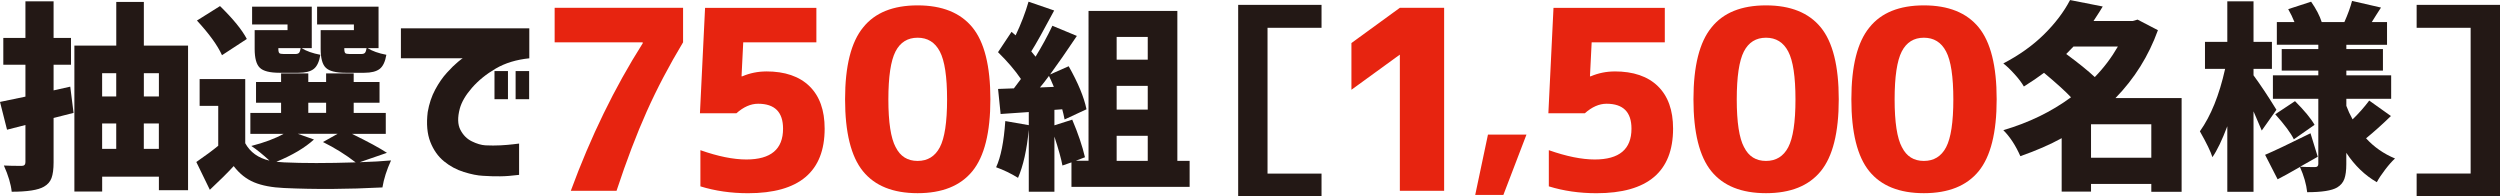
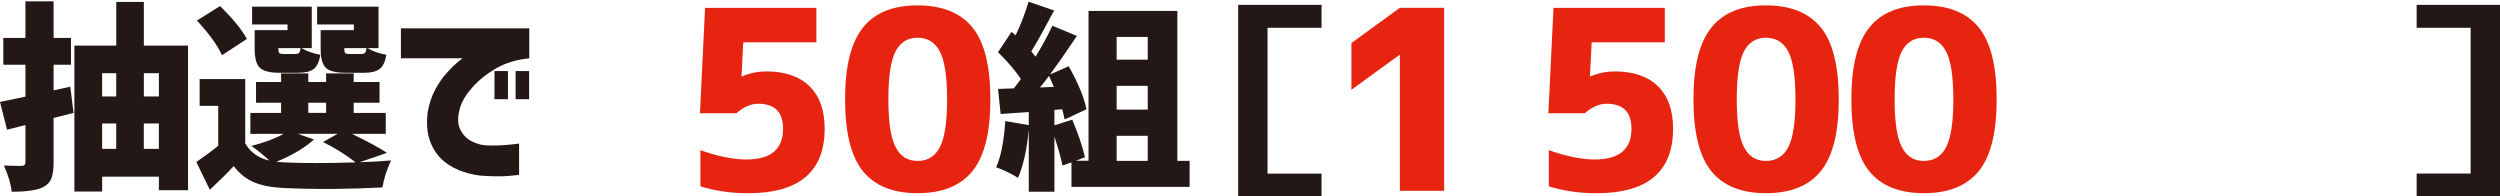
<svg xmlns="http://www.w3.org/2000/svg" id="_レイヤー_2" data-name="レイヤー 2" viewBox="0 0 604.62 47.51">
  <defs>
    <style>
      .cls-1 {
        fill: #231815;
      }

      .cls-2 {
        fill: #e72410;
      }
    </style>
  </defs>
  <g id="_デザイン" data-name="デザイン">
    <path class="cls-1" d="M16.99,20.96l.8,6.34c-.6.16-1.46.38-2.58.66-1.12.28-1.87.47-2.25.57v10.74c0,1.64-.17,2.9-.5,3.79s-.94,1.58-1.82,2.08c-1.39.82-3.99,1.23-7.81,1.23-.19-1.83-.82-3.94-1.89-6.34,1.14.06,2.57.09,4.31.09.6,0,.9-.3.9-.9v-8.99l-4.45,1.14-1.7-6.72c.09-.03,2.15-.46,6.15-1.28v-7.71H.8v-6.48h5.35V.33h6.81v8.85h4.21v6.48h-4.21v6.2l4.02-.9ZM34.78,11.03h10.7v34.97h-7.05v-3.27h-13.72v3.6h-6.72V11.03h10.13V.47h6.67v10.55ZM28.11,17.7h-3.41v5.63h3.41v-5.63ZM24.7,29.86v6.15h3.41v-6.15h-3.41ZM38.43,17.7h-3.64v5.63h3.64v-5.63ZM34.78,36.01h3.64v-6.15h-3.64v6.15Z" />
    <path class="cls-1" d="M93.58,36.96l-6.58,2.27c2.97-.09,5.49-.24,7.57-.43-1.04,2.27-1.74,4.45-2.08,6.53-8.39.44-16.33.49-23.8.14-2.9-.13-5.31-.58-7.22-1.37-1.91-.79-3.56-2.1-4.95-3.93-1.42,1.55-3.34,3.46-5.77,5.73l-3.27-6.72c2.24-1.55,4.01-2.86,5.3-3.93v-9.65h-4.5v-6.48h11.03v15.52c1.2,2.18,3.15,3.58,5.87,4.21-1.64-1.51-3.11-2.7-4.4-3.55,3.19-.82,5.79-1.8,7.81-2.93h-8.04v-5.06h7.43v-2.46h-6.06v-5.02h6.06v-2.08h6.58v2.08h4.31v-2.08h6.67v2.08h6.25v5.02h-6.25v2.46h7.76v5.06h-8.19c3.88,1.89,6.7,3.42,8.47,4.59ZM59.7,9.42l-6.01,3.93c-1.07-2.37-3.09-5.16-6.06-8.38l5.58-3.5c3.19,3.12,5.35,5.77,6.48,7.95ZM69.54,7.29v-1.37h-8.57V1.61h14.43v10.03h-2.46c1.17.73,2.68,1.26,4.54,1.61-.28,1.67-.82,2.82-1.61,3.43-.79.62-2.02.92-3.69.92h-4.54c-2.37,0-3.97-.4-4.8-1.21-.84-.8-1.25-2.33-1.25-4.57v-4.54h7.95ZM72.05,32.37l3.88,1.37c-2.18,1.99-5.21,3.79-9.09,5.39l1.85.14c4.64.22,10.41.22,17.32,0-2.4-1.86-5.03-3.5-7.9-4.92l3.55-1.99h-9.61ZM68.6,13.06h2.84c.41,0,.7-.09.88-.28.17-.19.31-.57.4-1.14h-5.4v.14c0,.57.08.92.24,1.07.16.14.5.21,1.04.21ZM74.56,24.84v2.46h4.31v-2.46h-4.31ZM85.59,7.29v-1.37h-8.9V1.61h14.86v10.03h-2.65c1.17.73,2.68,1.26,4.54,1.61-.28,1.67-.83,2.82-1.63,3.43s-2.04.92-3.71.92h-4.5c-2.37,0-3.97-.4-4.8-1.21-.84-.8-1.25-2.33-1.25-4.57v-4.54h8.04ZM84.54,13.06h2.84c.41,0,.7-.09.88-.28.17-.19.31-.57.4-1.14h-5.39v.14c0,.57.08.92.24,1.07.16.14.5.21,1.04.21Z" />
    <path class="cls-1" d="M128.01,6.86v7.24c-3.12.32-5.83,1.14-8.12,2.48-2.29,1.34-4.2,2.89-5.73,4.64s-2.52,3.43-2.96,5.04c-.57,2.15-.52,3.86.14,5.13.66,1.28,1.58,2.21,2.77,2.79,1.18.58,2.28.91,3.29.97,1.26.06,2.48.06,3.64,0,1.17-.06,2.2-.15,3.1-.26.9-.11,1.36-.17,1.4-.17v7.57c-1.74.22-3.27.34-4.59.35s-2.7-.02-4.12-.12c-1.33-.06-2.87-.37-4.64-.92-1.77-.55-3.37-1.41-4.8-2.58-1.44-1.17-2.54-2.73-3.31-4.68-.77-1.96-.99-4.37-.64-7.24.35-2.02.95-3.83,1.82-5.44.87-1.61,1.81-2.97,2.84-4.09,1.02-1.12,1.9-1.98,2.63-2.58.73-.6,1.12-.9,1.18-.9h-14.95v-7.24h31.04ZM119.59,23.99v-6.81h3.26v6.81h-3.26ZM124.7,23.99v-6.81h3.27v6.81h-3.27Z" />
-     <path class="cls-2" d="M134.14,1.89h31.06v8.34c-3.39,5.64-6.32,11.21-8.78,16.71-2.46,5.5-4.9,11.9-7.31,19.2h-11.06c4.81-13.09,10.61-24.98,17.39-35.67v-.24h-21.3V1.89Z" />
    <path class="cls-2" d="M185.3,17.27c4.53,0,8.02,1.19,10.47,3.58,2.45,2.39,3.67,5.81,3.67,10.26,0,10.41-6.17,15.62-18.52,15.62-4.1,0-7.95-.55-11.53-1.66v-8.75c4.26,1.5,7.96,2.25,11.12,2.25,5.92,0,8.87-2.48,8.87-7.45,0-4.02-2.01-6.03-6.03-6.03-1.77,0-3.53.77-5.26,2.31h-8.81l1.24-25.5h26.92v8.34h-17.69l-.41,8.22h.18c1.85-.79,3.79-1.18,5.8-1.18Z" />
    <path class="cls-2" d="M208.76,6.62c2.84-3.55,7.23-5.32,13.16-5.32s10.35,1.78,13.25,5.32,4.35,9.35,4.35,17.39-1.45,13.84-4.35,17.39c-2.9,3.55-7.32,5.32-13.25,5.32s-10.34-1.77-13.22-5.32c-2.88-3.55-4.32-9.35-4.32-17.39s1.46-13.84,4.38-17.39ZM216.63,35.61c1.1,2.21,2.87,3.31,5.29,3.31s4.22-1.1,5.38-3.31c1.16-2.21,1.75-6.06,1.75-11.56s-.58-9.37-1.75-11.59c-1.16-2.23-2.96-3.34-5.38-3.34s-4.21,1.12-5.35,3.34c-1.14,2.23-1.72,6.09-1.72,11.59s.59,9.36,1.77,11.56Z" />
    <path class="cls-1" d="M284.73,38.9h2.98v6.29h-28.58v-5.92l-2.18.76c-.28-1.54-.93-3.88-1.94-7v13.34h-6.2v-15c-.47,4.86-1.34,8.74-2.6,11.64-1.74-1.07-3.5-1.92-5.3-2.56,1.14-2.46,1.88-6.18,2.22-11.17l5.68.99v-3.17l-6.81.47-.62-6.06,3.83-.14,1.7-2.27c-1.39-2.05-3.23-4.21-5.54-6.48l3.27-4.92.99.85c1.33-2.81,2.37-5.52,3.12-8.14l6.2,2.13c-2.59,4.86-4.43,8.16-5.54,9.89.09.13.27.34.52.64.25.3.43.51.52.64,1.51-2.46,2.87-4.95,4.07-7.48l5.92,2.46c-2.49,3.72-4.65,6.83-6.48,9.32l4.5-1.99c2.27,4.01,3.71,7.48,4.31,10.41l-5.3,2.46c-.19-.98-.38-1.8-.57-2.46l-1.89.14v3.74l4.31-1.37c1.42,3.34,2.44,6.37,3.08,9.09l-2.22.85h3.08V2.65h21.48v36.25ZM251.51,21.15l3.36-.14c-.57-1.36-.96-2.24-1.18-2.65-.88,1.2-1.61,2.13-2.18,2.79ZM277.58,8.94h-7.52v5.49h7.52v-5.49ZM277.58,26.5v-5.73h-7.52v5.73h7.52ZM270.06,32.84v6.06h7.52v-6.06h-7.52Z" />
-     <path class="cls-1" d="M319.61,6.72h-13.06v35.26h13.06v5.54h-20.16V1.18h20.16v5.54Z" />
+     <path class="cls-1" d="M319.61,6.72h-13.06v35.26h13.06v5.54h-20.16V1.18h20.16Z" />
    <path class="cls-2" d="M338.55,1.89h10.71v44.25h-10.71V13.25h-.06l-11.65,8.46v-11.3l11.71-8.52Z" />
-     <path class="cls-2" d="M359.85,32.56h9.32l-5.58,14.58h-6.81l3.08-14.58Z" />
    <path class="cls-2" d="M390.49,17.27c4.53,0,8.02,1.19,10.47,3.58,2.45,2.39,3.67,5.81,3.67,10.26,0,10.41-6.17,15.62-18.52,15.62-4.1,0-7.95-.55-11.53-1.66v-8.75c4.26,1.5,7.96,2.25,11.12,2.25,5.92,0,8.87-2.48,8.87-7.45,0-4.02-2.01-6.03-6.03-6.03-1.77,0-3.53.77-5.26,2.31h-8.81l1.24-25.5h26.92v8.34h-17.69l-.41,8.22h.18c1.85-.79,3.79-1.18,5.8-1.18Z" />
    <path class="cls-2" d="M413.94,6.62c2.84-3.55,7.23-5.32,13.16-5.32s10.35,1.78,13.25,5.32,4.35,9.35,4.35,17.39-1.45,13.84-4.35,17.39c-2.9,3.55-7.32,5.32-13.25,5.32s-10.34-1.77-13.22-5.32c-2.88-3.55-4.32-9.35-4.32-17.39s1.46-13.84,4.38-17.39ZM421.81,35.61c1.1,2.21,2.87,3.31,5.29,3.31s4.22-1.1,5.38-3.31c1.16-2.21,1.75-6.06,1.75-11.56s-.58-9.37-1.75-11.59c-1.16-2.23-2.96-3.34-5.38-3.34s-4.21,1.12-5.35,3.34c-1.14,2.23-1.72,6.09-1.72,11.59s.59,9.36,1.77,11.56Z" />
    <path class="cls-2" d="M452.13,6.62c2.84-3.55,7.23-5.32,13.16-5.32s10.35,1.78,13.25,5.32,4.35,9.35,4.35,17.39-1.45,13.84-4.35,17.39c-2.9,3.55-7.32,5.32-13.25,5.32s-10.34-1.77-13.22-5.32c-2.88-3.55-4.32-9.35-4.32-17.39s1.46-13.84,4.38-17.39ZM459.99,35.61c1.1,2.21,2.87,3.31,5.29,3.31s4.22-1.1,5.38-3.31c1.16-2.21,1.75-6.06,1.75-11.56s-.58-9.37-1.75-11.59c-1.16-2.23-2.96-3.34-5.38-3.34s-4.21,1.12-5.35,3.34c-1.14,2.23-1.72,6.09-1.72,11.59s.59,9.36,1.77,11.56Z" />
-     <path class="cls-1" d="M527.62,23.71v22.67h-7.33v-1.89h-14.58v1.85h-7.1v-12.92c-2.81,1.55-6.14,3-9.99,4.35-1.14-2.59-2.51-4.68-4.12-6.29,6.15-1.8,11.61-4.45,16.37-7.95-1.33-1.42-3.5-3.39-6.53-5.92-1.39,1.04-3.01,2.15-4.87,3.31-.5-.88-1.25-1.88-2.25-2.98-.99-1.1-1.9-1.97-2.72-2.6,3.82-1.99,7.08-4.31,9.8-6.98,2.71-2.67,4.83-5.45,6.34-8.35l7.9,1.56c-.32.57-1.06,1.74-2.22,3.5h9.51l1.14-.33,4.92,2.56c-2.24,6.21-5.66,11.69-10.27,16.42h16ZM512.2,11.26h-10.74c-.38.41-.96,1.01-1.75,1.8,2.96,2.18,5.27,4.04,6.91,5.58,2.18-2.24,4.04-4.7,5.58-7.38ZM505.71,38.14h14.58v-8.09h-14.58v8.09Z" />
-     <path class="cls-1" d="M550.55,26.55l-3.55,5.02c-.06-.19-.73-1.73-1.99-4.64v19.45h-6.34v-15.85c-1.26,3.34-2.46,5.84-3.6,7.48-.41-1.33-1.42-3.41-3.03-6.25,2.65-3.72,4.69-8.75,6.1-15.1h-4.87v-6.53h5.4V.33h6.34v9.8h4.45v6.53h-4.45v1.56c1.67,2.27,3.52,5.05,5.54,8.33ZM572.99,24.32l5.25,3.74c-2.05,1.99-4.05,3.79-6.01,5.39,1.92,2.11,4.26,3.74,7,4.88-.73.66-1.52,1.56-2.39,2.7-.87,1.14-1.54,2.14-2.01,3.03-2.87-1.64-5.33-4.01-7.38-7.1v2.75c0,1.51-.16,2.71-.47,3.57-.32.87-.9,1.55-1.75,2.06-1.29.76-3.71,1.14-7.24,1.14-.22-1.96-.8-3.99-1.75-6.1-2.52,1.45-4.32,2.44-5.4,2.98l-3.03-5.92c2.08-.88,5.74-2.62,10.98-5.21l1.75,5.68c-.44.25-1.14.65-2.08,1.18-.95.54-1.67.95-2.18,1.23.92.06,2.11.09,3.6.09.54,0,.8-.25.8-.76v-15.76h-10.98v-5.68h10.98v-1.14h-8.85v-5.21h8.85v-1.04h-10.03v-5.49h4.26c-.41-1.04-.92-2.08-1.51-3.12l5.54-1.8c1.23,1.77,2.08,3.41,2.56,4.92h5.49c.85-1.92,1.47-3.63,1.85-5.11l7,1.61c-.19.28-.54.84-1.07,1.66s-.91,1.44-1.16,1.85h3.69v5.49h-9.84v1.04h8.85v5.21h-8.85v1.14h10.84v5.68h-10.84v1.7c.38,1.04.88,2.13,1.51,3.27,1.45-1.39,2.79-2.9,4.02-4.54ZM559.78,30.19l-5.02,3.5c-.73-1.51-2.22-3.53-4.5-6.06l4.78-3.17c2.27,2.27,3.85,4.18,4.73,5.73Z" />
    <path class="cls-1" d="M597.52,6.72h-13.06V1.18h20.16v46.33h-20.16v-5.54h13.06V6.72Z" />
  </g>
</svg>